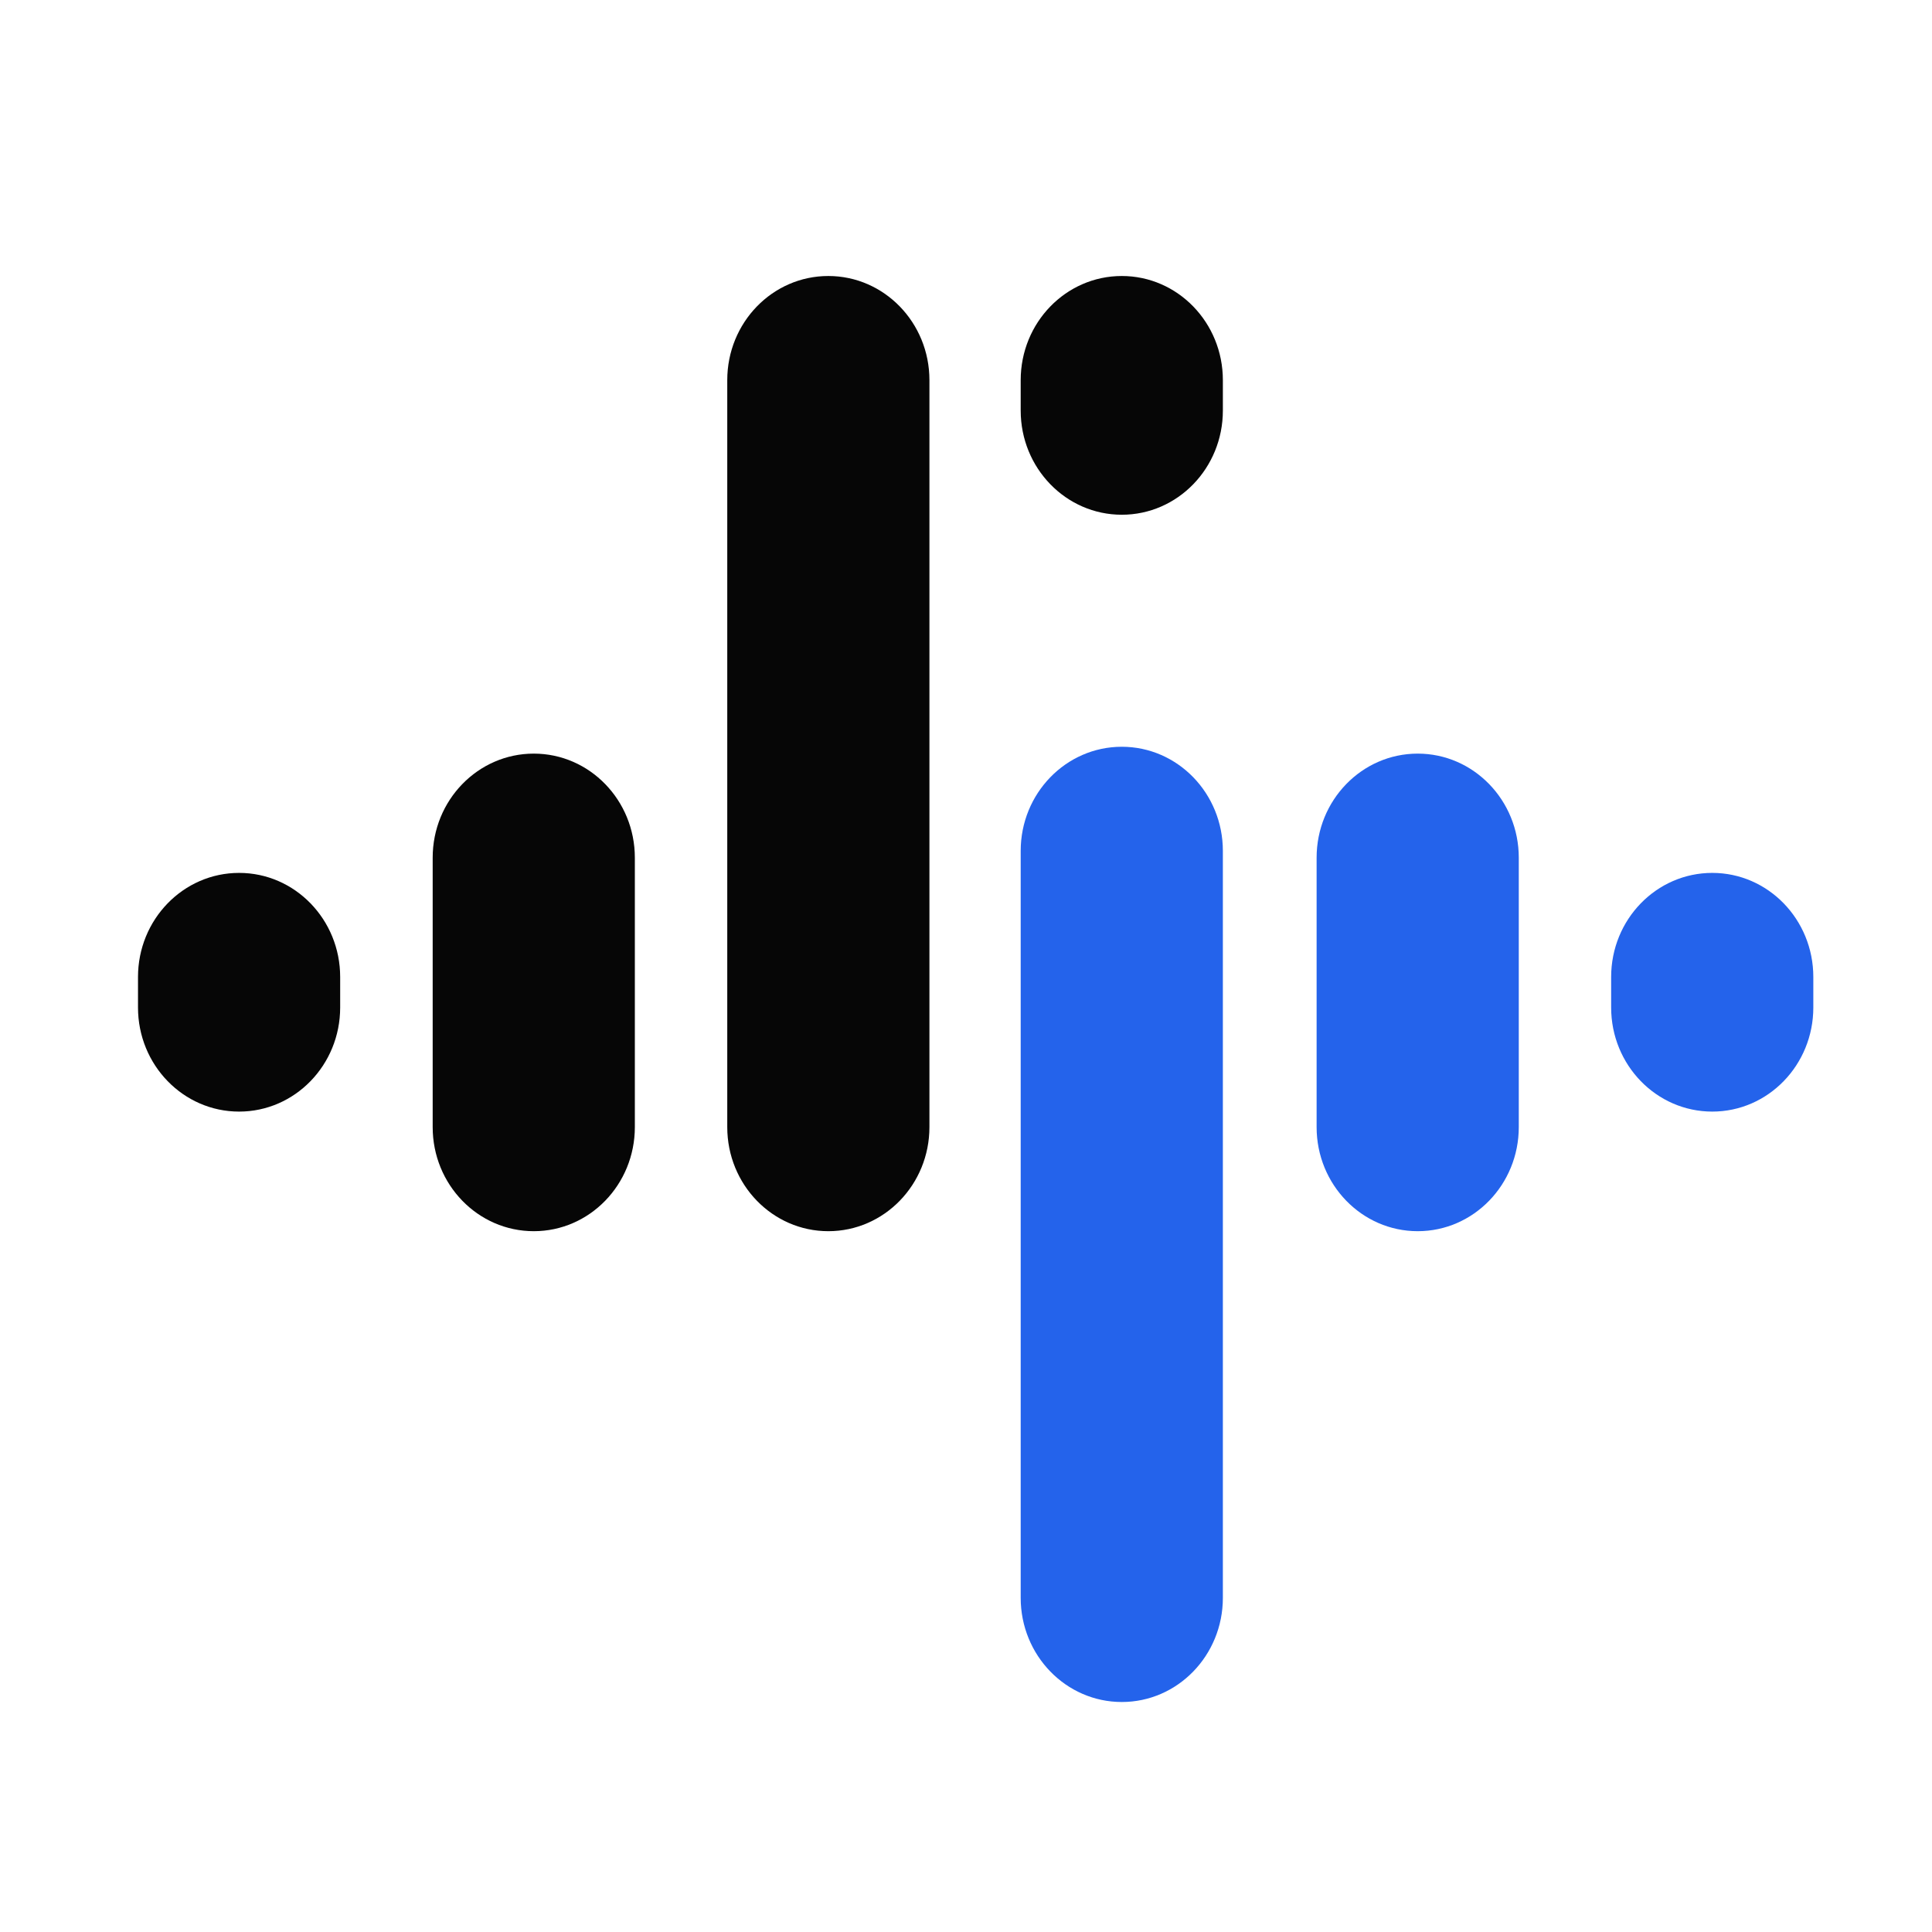
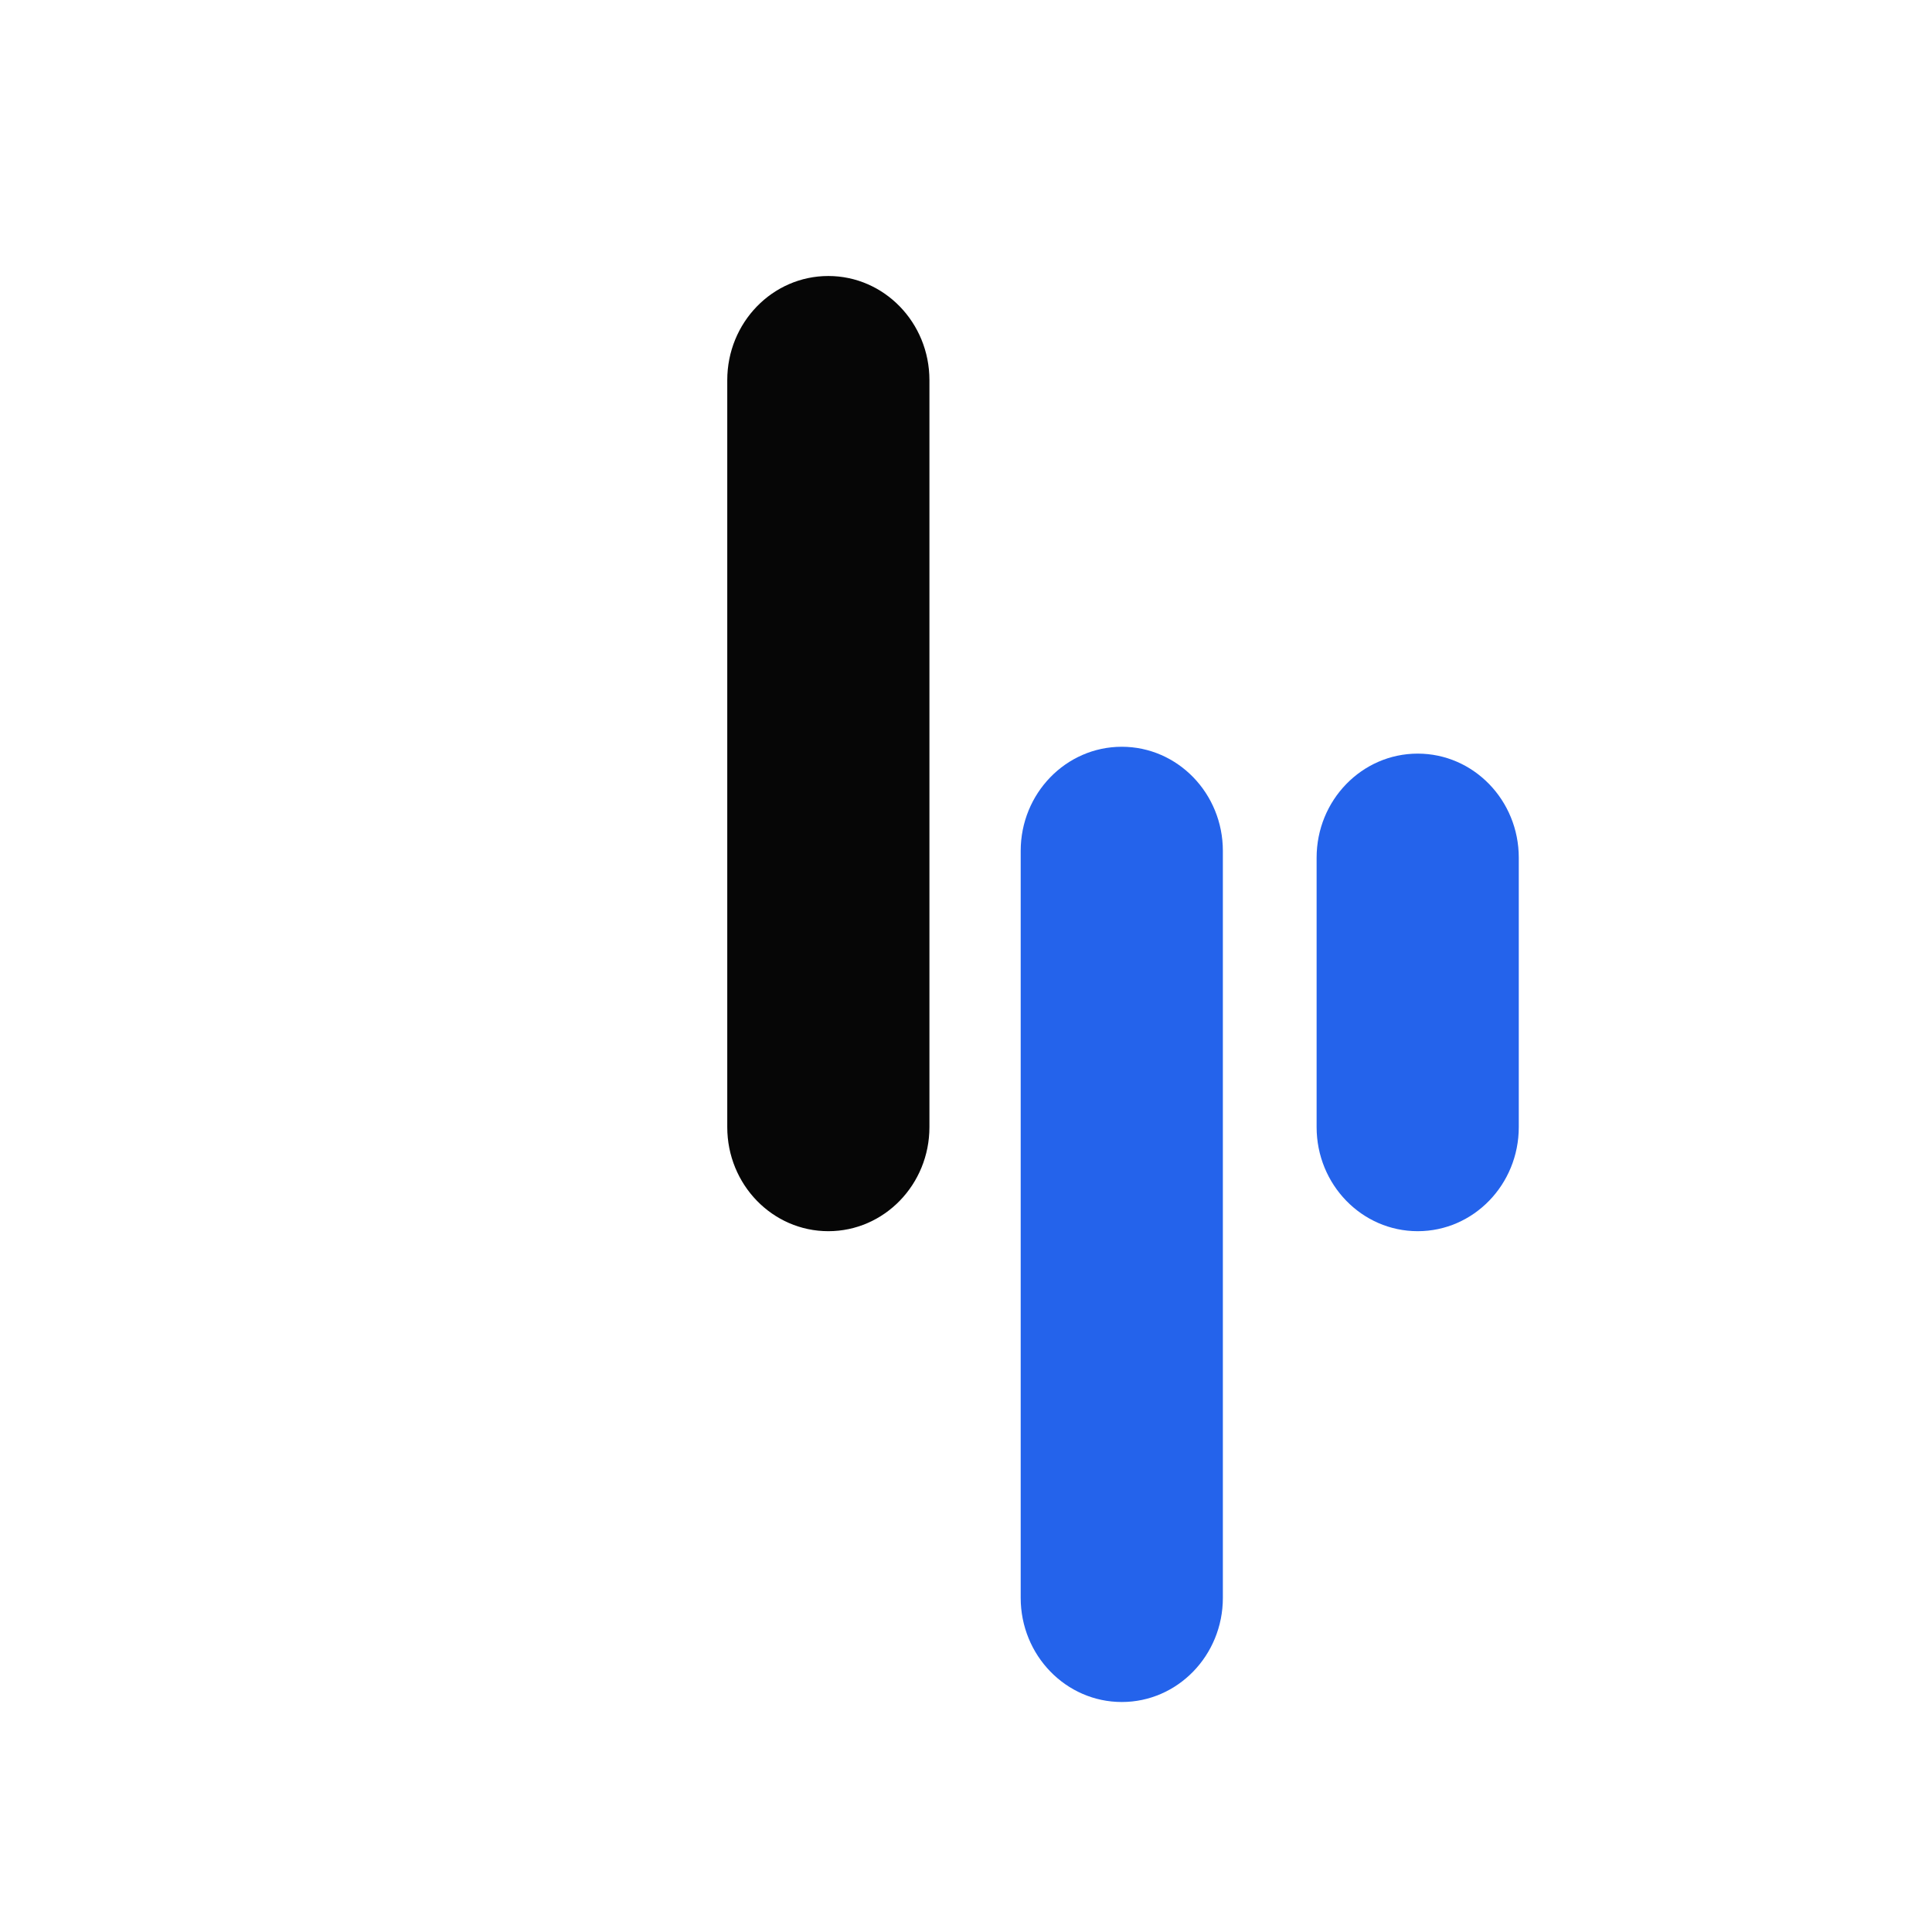
<svg xmlns="http://www.w3.org/2000/svg" width="42" height="42" viewBox="0 0 42 42" fill="none">
-   <path d="M7.395 21.239C7.395 19.989 6.411 18.976 5.198 18.976C3.984 18.976 3 19.989 3 21.239V21.902C3 23.152 3.984 24.165 5.198 24.165C6.411 24.165 7.395 23.152 7.395 21.902V21.239Z" fill="#060606" />
-   <path d="M39.42 21.239C39.42 19.989 38.437 18.976 37.223 18.976C36.009 18.976 35.025 19.989 35.025 21.239V21.902C35.025 23.152 36.009 24.165 37.223 24.165C38.437 24.165 39.42 23.152 39.42 21.902V21.239Z" fill="#2463EB" />
-   <path d="M13.801 18.646C13.801 17.396 12.817 16.383 11.604 16.383C10.39 16.383 9.406 17.396 9.406 18.646V24.502C9.406 25.752 10.39 26.765 11.604 26.765C12.817 26.765 13.801 25.752 13.801 24.502V18.646Z" fill="#060606" />
-   <path d="M33.017 18.646C33.017 17.396 32.033 16.383 30.82 16.383C29.606 16.383 28.622 17.396 28.622 18.646V24.502C28.622 25.752 29.606 26.765 30.82 26.765C32.033 26.765 33.017 25.752 33.017 24.502V18.646Z" fill="#2463EB" />
+   <path d="M33.017 18.646C33.017 17.396 32.033 16.383 30.82 16.383C29.606 16.383 28.622 17.396 28.622 18.646V24.502C28.622 25.752 29.606 26.765 30.82 26.765C32.033 26.765 33.017 25.752 33.017 24.502Z" fill="#2463EB" />
  <path d="M20.205 8.264C20.205 7.013 19.221 6 18.007 6C16.793 6 15.81 7.013 15.81 8.264V24.502C15.81 25.752 16.793 26.765 18.007 26.765C19.221 26.765 20.205 25.752 20.205 24.502V8.264Z" fill="#060606" />
-   <path d="M26.584 8.264C26.584 7.013 25.601 6 24.387 6C23.173 6 22.189 7.013 22.189 8.264V8.926C22.189 10.176 23.173 11.19 24.387 11.19C25.601 11.19 26.584 10.176 26.584 8.926V8.264Z" fill="#060606" />
  <path d="M26.584 18.498C26.584 17.248 25.601 16.234 24.387 16.234C23.173 16.234 22.189 17.248 22.189 18.498V34.736C22.189 35.986 23.173 37 24.387 37C25.601 37 26.584 35.986 26.584 34.736V18.498Z" fill="#2463EB" />
</svg>